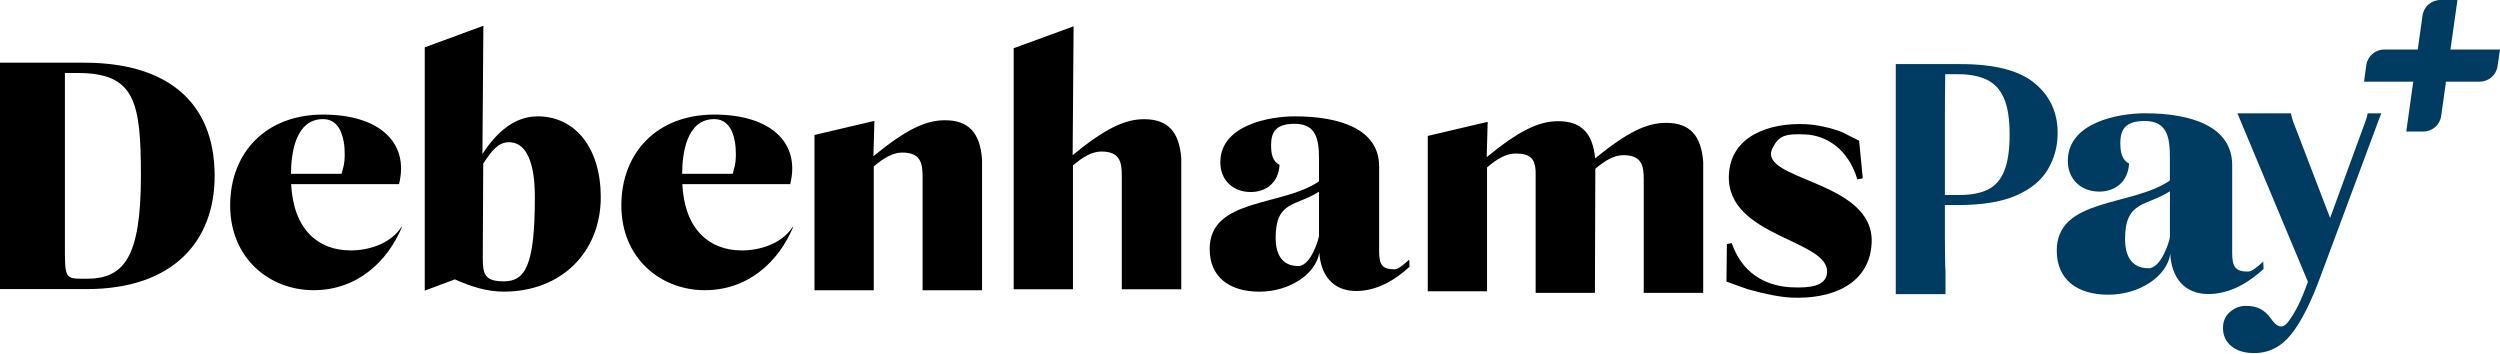
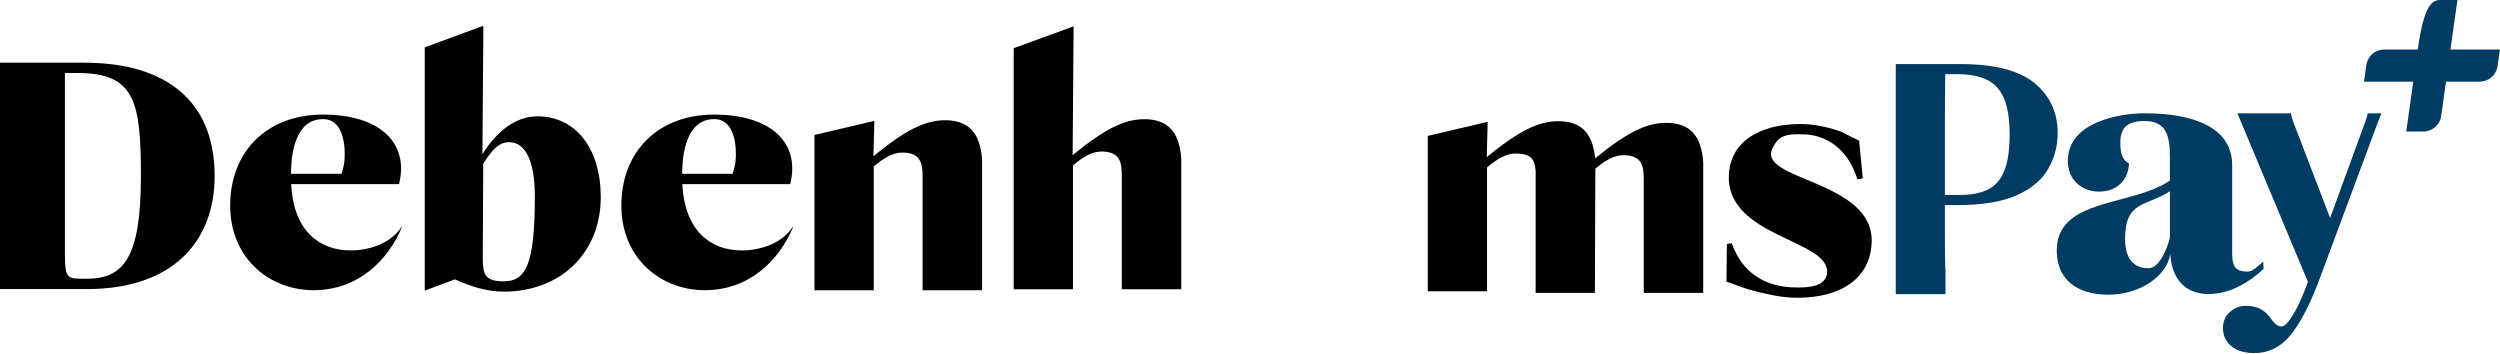
<svg xmlns="http://www.w3.org/2000/svg" width="2000" height="283" viewBox="0 0 2000 283" fill="none">
  <g clip-path="url(#clip0_4580_36163)">
-     <path d="M1930.61 65.319H1891.22L1893.07 52.042C1894.07 44.941 1900.13 39.645 1907.32 39.645H1934.2L1938.04 12.375C1939.03 5.274 1945.11 0.001 1952.26 0.001H1965.95L1960.36 39.645H2000L1998.01 53.06C1996.97 60.115 1990.91 65.319 1983.79 65.319H1956.79L1952.93 92.843C1951.94 99.944 1945.85 105.217 1938.68 105.217H1925.01L1930.61 65.319Z" fill="#003B61" />
+     <path d="M1930.61 65.319H1891.22L1893.07 52.042C1894.07 44.941 1900.13 39.645 1907.32 39.645H1934.2C1939.03 5.274 1945.11 0.001 1952.26 0.001H1965.95L1960.36 39.645H2000L1998.01 53.06C1996.97 60.115 1990.91 65.319 1983.79 65.319H1956.79L1952.93 92.843C1951.94 99.944 1945.85 105.217 1938.68 105.217H1925.01L1930.61 65.319Z" fill="#003B61" />
    <path d="M67.701 50.146H0V231.274H69.25C139.102 231.274 171.715 192.462 171.715 140.721C171.715 79.659 131.353 50.169 67.701 50.169V50.146ZM69.25 222.994C54.493 222.994 52.273 223.572 51.972 206.34C51.972 207.358 52.019 208.329 52.042 209.278C51.995 207.427 51.949 205.484 51.926 203.333V203.38C51.926 202.061 51.926 200.673 51.926 199.216C51.926 199.216 51.926 199.216 51.926 199.193V58.403H62.011C107.807 58.403 112.734 80.931 112.734 140.698C112.734 206.687 98.764 222.994 69.273 222.994H69.25Z" fill="black" />
    <path d="M280.402 200.326C254.728 200.326 234.721 183.835 232.917 147.29H319.214C327.494 114.423 303.948 91.663 258.406 91.663C212.863 91.663 184.136 121.94 184.136 164.36C184.136 206.78 215.708 232.153 250.888 232.153C286.069 232.153 310.147 208.861 321.526 181.707L321.272 181.453C312.205 195.423 294.372 200.35 280.379 200.35L280.402 200.326ZM232.315 139.033C232.315 138.871 232.315 138.894 232.338 139.033H232.315ZM258.429 95.295C268.467 95.295 273.255 103.344 274.99 113.405C275.591 116.828 275.822 120.483 275.776 124.16C275.73 131.238 274.666 133.69 273.232 139.033H232.801C232.87 123.166 236.132 95.318 258.406 95.295H258.429Z" fill="black" />
    <path d="M429.935 93.097C412.102 93.097 397.437 105.287 385.942 123.258L386.705 20.609L339.798 37.864V232.5L363.923 223.479C376.343 229.169 389.527 233.309 402.989 233.309C449.04 233.309 480.612 201.737 480.612 157.745C480.612 118.933 460.697 93.051 429.888 93.051L429.935 93.097ZM403.035 225.075C387.26 225.075 386.22 218.853 386.22 205.646L386.59 130.868C393.228 120.83 398.455 113.775 407.175 113.775C427.622 113.775 427.876 148.47 427.876 157.791C427.876 212.123 420.382 225.075 403.035 225.075Z" fill="black" />
-     <path d="M1115.48 215.453C1105.9 215.453 1103.31 211.845 1103.31 201.229V133.181C1103.31 103.159 1071.74 93.074 1035.77 93.074C1015.58 93.074 976.259 100.06 976.259 129.827C976.259 144.307 986.621 153.628 1000.59 153.628C1012.23 153.628 1022.84 146.643 1023.63 131.886C1018.19 129.295 1016.87 123.351 1016.87 116.111C1016.87 105.241 1021.04 99.042 1035.77 99.042C1053.1 99.042 1055.18 111.717 1055.18 126.982V145.093C1025.94 165.285 967.724 158.277 967.724 199.17C967.724 221.421 983.244 233.333 1007.58 233.333C1031.91 233.333 1052.89 219.039 1055.45 201.876C1056.43 219.409 1065.75 232.801 1084.92 232.801C1101.99 232.801 1116.75 223.479 1127.62 213.395L1127.37 207.705C1122.97 211.591 1118.83 215.453 1115.45 215.453H1115.48ZM1055.18 188.554C1055.18 190.913 1048.7 212.84 1038.62 212.84C1024.14 212.84 1020.51 201.229 1020.51 190.358C1020.51 160.335 1036.81 165.239 1055.18 153.35V188.554Z" fill="black" />
    <path d="M1798.33 217.281C1788.43 217.281 1785.75 213.534 1785.75 202.57V132.14C1785.75 101.077 1753.09 90.623 1715.85 90.623C1694.97 90.623 1654.26 97.862 1654.26 128.648C1654.26 143.636 1664.97 153.281 1679.42 153.281C1691.47 153.281 1702.46 146.041 1703.25 130.799C1697.63 128.116 1696.26 121.963 1696.26 114.469C1696.26 103.228 1700.56 96.798 1715.83 96.798C1733.78 96.798 1735.9 109.913 1735.9 125.71V144.445C1705.65 165.331 1645.4 158.092 1645.4 200.419C1645.4 223.456 1661.47 235.761 1686.64 235.761C1711.8 235.761 1733.52 220.981 1736.21 203.218C1737.2 221.375 1746.85 235.229 1766.69 235.229C1784.36 235.229 1799.63 225.584 1810.87 215.153L1810.61 209.255C1806.06 213.279 1801.78 217.281 1798.29 217.281H1798.33ZM1735.93 189.456C1735.93 191.907 1729.24 214.598 1718.79 214.598C1703.8 214.598 1700.05 202.57 1700.05 191.329C1700.05 160.266 1716.92 165.331 1735.93 153.026V189.479V189.456Z" fill="#003B61" />
    <path d="M1418.08 118.401C1423.01 108.641 1427.91 106.79 1444.38 107.553C1460.18 108.294 1478.29 118.286 1485.87 143.451C1485.87 143.451 1489.65 143.058 1490.2 142.502L1487.31 112.573L1473.32 105.564C1465.08 102.349 1453.82 99.782 1444.54 99.343C1416 98.024 1384.59 108.363 1383.11 139.912C1380.75 190.404 1465.91 191.584 1461.52 219.2C1459.97 228.938 1447.97 230.534 1433.12 229.84C1419.15 229.192 1395.46 223.618 1385.4 194.521C1385.4 194.521 1382.99 194.937 1381.51 195.215L1381.17 225.284L1397.91 231.297C1411.91 235.299 1424.37 237.658 1432.95 238.074C1465.91 239.601 1495.8 227.111 1497.32 194.313C1499.68 143.821 1404.9 144.561 1418.06 118.448L1418.08 118.401Z" fill="black" />
    <path d="M755.924 96.197C740.196 96.197 724.468 103.899 698.747 124.947L699.511 96.706L651.586 107.97V232.223H699.002V133.205C706.912 126.358 714.337 122.056 721.761 122.056C736.773 122.056 738.068 130.868 738.068 141.485V232.223H785.646V127.445C784.027 106.12 774.821 96.197 755.924 96.197Z" fill="black" />
    <path d="M915.288 95.364C899.56 95.364 883.832 103.067 858.112 124.115L858.875 21.049L810.95 38.558V231.39H858.366V132.372C866.276 125.526 873.701 121.223 881.126 121.223C896.137 121.223 897.432 130.036 897.432 140.652V231.39H945.01V126.613C943.391 105.287 934.185 95.364 915.288 95.364Z" fill="black" />
    <path d="M1332.85 98.278C1317.21 98.278 1301.58 105.911 1276.11 126.682C1274.17 106.443 1264.99 96.96 1246.55 96.96C1230.82 96.96 1215.09 104.662 1189.37 125.71L1190.14 97.469L1142.21 108.733V232.986H1189.63V133.967C1197.54 127.121 1204.96 122.819 1212.39 122.819C1224.83 122.819 1227.84 127.422 1228.51 136.627V234.304H1275.93L1276.27 135.008C1284.07 128.324 1291.38 124.137 1298.69 124.137C1313.7 124.137 1314.99 132.95 1314.99 143.566V234.304H1362.57V129.527C1360.95 108.201 1351.74 98.278 1332.85 98.278Z" fill="black" />
    <path d="M593.346 200.326C567.672 200.326 547.665 183.835 545.861 147.29H632.157C640.438 114.423 616.892 91.663 571.349 91.663C525.807 91.663 497.08 121.94 497.08 164.36C497.08 206.78 528.652 232.153 563.832 232.153C599.013 232.153 623.091 208.861 634.47 181.707L634.216 181.453C625.149 195.423 607.316 200.35 593.323 200.35L593.346 200.326ZM571.349 95.295V93.514C571.349 94.369 571.349 95.295 571.349 95.295C581.388 95.295 586.176 103.344 587.91 113.405C588.512 116.828 588.743 120.483 588.697 124.16C588.65 131.238 587.586 133.69 586.152 139.033H545.722C545.791 123.166 549.076 95.318 571.326 95.295H571.349Z" fill="black" />
    <path d="M1894.16 90.646C1893.86 92.427 1893.35 94.393 1892.56 96.497L1864.09 174.352L1834.46 97.076C1833.63 94.693 1833.07 92.542 1832.77 90.646H1789.94C1790.35 91.571 1790.77 92.542 1791.16 93.606L1846.35 225.492C1843.44 233.425 1840.78 239.832 1838.37 244.666C1835.94 249.5 1833.47 253.571 1830.97 256.879C1827.08 262.499 1822.92 262.592 1818.48 257.179L1816.74 254.866C1814.43 251.582 1811.7 249.061 1808.6 247.303C1805.5 245.568 1801.52 244.689 1796.69 244.689C1791.86 244.689 1787.83 246.285 1784.06 249.477C1780.29 252.669 1778.39 256.971 1778.39 262.407C1778.39 268.397 1780.62 273.254 1785.08 276.932C1789.52 280.61 1795.63 282.46 1803.37 282.46C1815.19 282.46 1825.12 277.371 1833.14 267.218C1841.17 257.041 1849.08 241.312 1856.83 220.01L1903.32 95.087C1903.92 93.444 1904.54 92.01 1905.17 90.692H1894.16V90.646Z" fill="#003B61" />
    <path d="M1627.61 66.452C1615.26 56.344 1595.55 51.279 1568.45 51.279H1516.61V235.322H1556.4V216.24C1556.28 215.315 1556.19 214.366 1556.19 213.325C1556 204.791 1555.91 196.394 1555.91 188.137V164.059H1565.93C1585.79 164.059 1601.57 161.469 1613.27 156.264C1624.98 151.06 1633.37 144.052 1638.46 135.24C1643.57 126.427 1646.12 116.828 1646.12 106.42C1646.12 89.905 1639.94 76.583 1627.59 66.475L1627.61 66.452ZM1603.4 136.766C1600.53 143.821 1596.16 148.794 1590.3 151.662C1584.45 154.53 1576.89 155.987 1567.61 155.987H1555.91V98.209C1555.91 85.118 1556 72.165 1556.19 59.374H1566.48C1575.57 59.374 1583.18 60.808 1589.31 63.7C1595.44 66.568 1600.02 71.494 1603.1 78.456C1606.15 85.418 1607.7 95.11 1607.7 107.553C1607.7 119.997 1606.26 129.735 1603.37 136.789L1603.4 136.766Z" fill="#003B61" />
  </g>
  <defs>
    <clipPath id="clip0_4580_36163">
      <rect width="2000" height="282.413" fill="white" />
    </clipPath>
  </defs>
</svg>